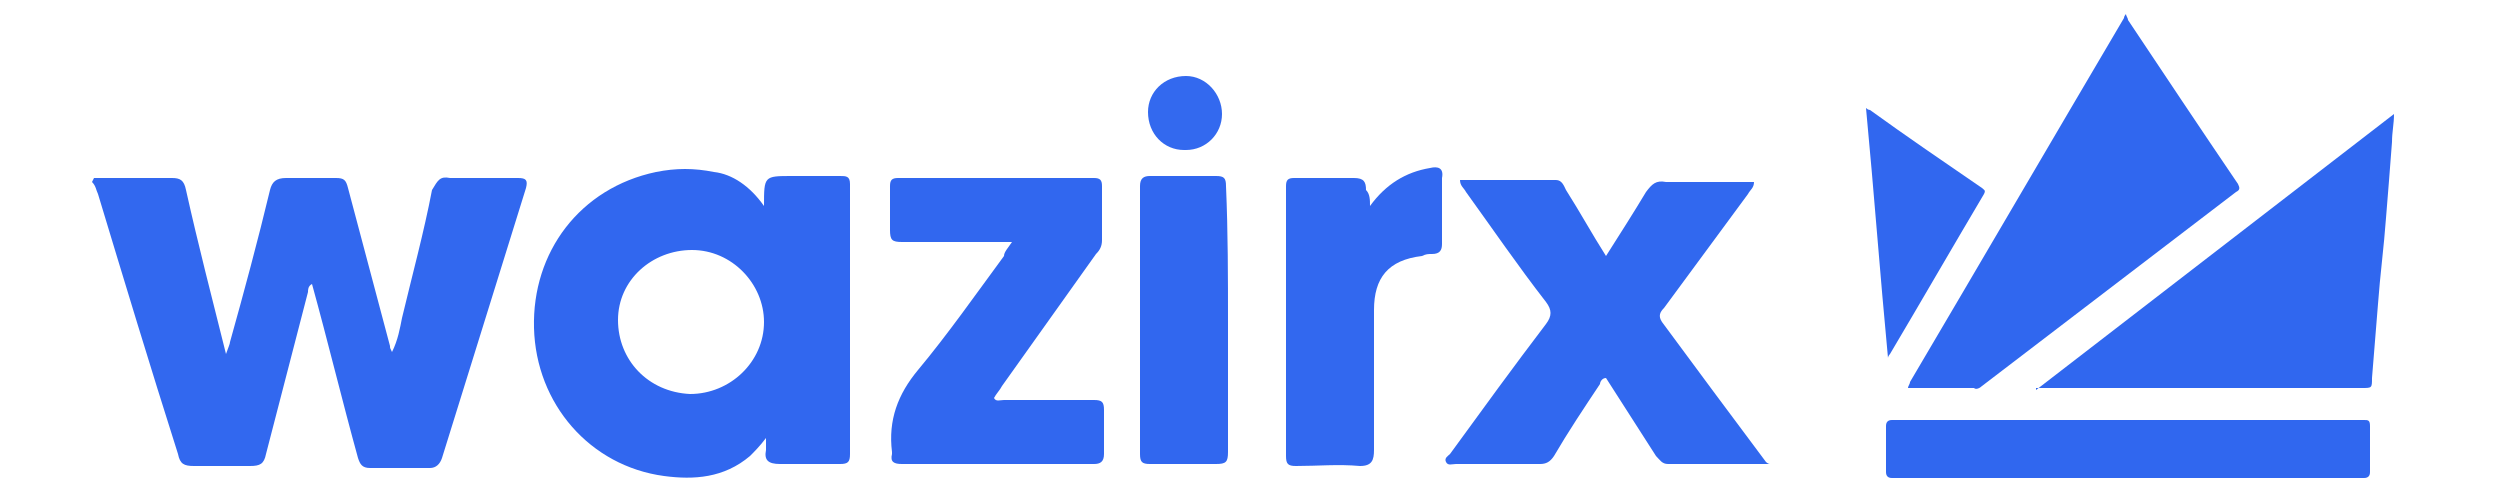
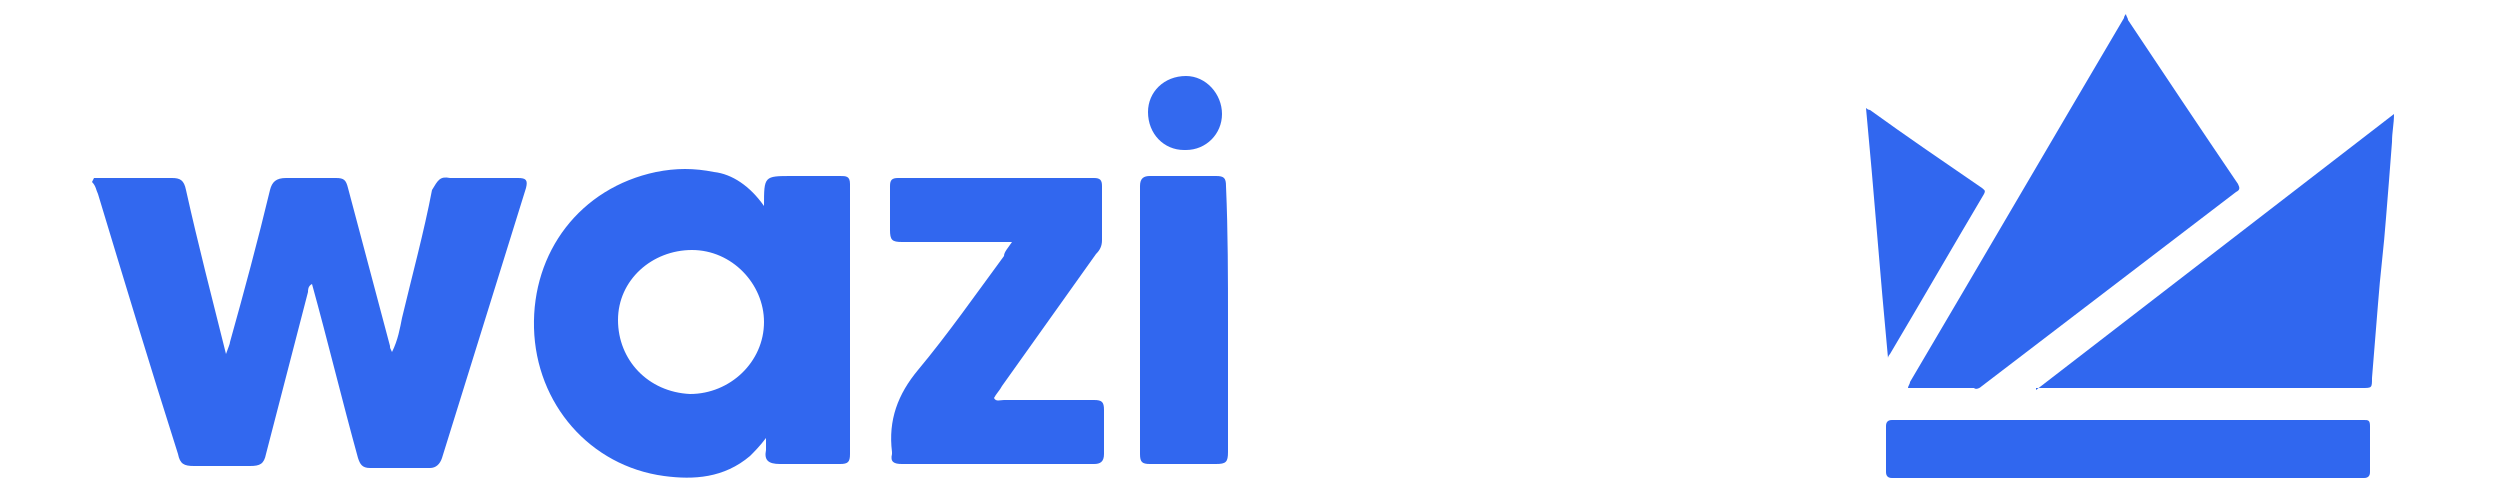
<svg xmlns="http://www.w3.org/2000/svg" id="Layer_1" x="0px" y="0px" viewBox="0 0 125 25" style="enable-background:new 0 0 125 25;" xml:space="preserve">
  <g>
    <path style="fill:#3067EF;" d="M106.3,0.7c0,0.1,0.1,0.2,0.1,0.3c1.8,2.7,3.6,5.4,5.5,8.2c0.1,0.2,0.1,0.3-0.1,0.4 c-4.2,3.2-8.5,6.5-12.7,9.7c-0.1,0.1-0.3,0.2-0.4,0.1c-1.1,0-2.2,0-3.3,0c0-0.1,0.1-0.2,0.1-0.3C99.1,13,102.6,7,106.2,0.9 C106.2,0.8,106.3,0.7,106.3,0.7L106.3,0.7L106.3,0.7z" />
    <path style="fill:#3067EF;" d="M101.8,19.5l17.9-13.8c0,0.5-0.1,0.9-0.1,1.4c-0.1,1.3-0.2,2.6-0.3,3.8c-0.1,1.4-0.3,2.9-0.4,4.3 c-0.1,1.2-0.2,2.5-0.3,3.7c0,0.5,0,0.5-0.5,0.5H101.8z" />
    <path style="fill:#3067EF;" d="M106.4,21c3.9,0,7.8,0,11.8,0c0.2,0,0.3,0,0.3,0.3c0,0.8,0,1.6,0,2.3c0,0.2-0.1,0.3-0.3,0.3 c-4.1,0-8.3,0-12.4,0c-3.7,0-7.5,0-11.2,0c-0.2,0-0.3-0.1-0.3-0.3c0-0.8,0-1.6,0-2.3c0-0.2,0.1-0.3,0.3-0.3 C98.6,21,102.5,21,106.4,21z" />
    <path style="fill:#3167EF;" d="M93.3,5.4c0.1,0.1,0.2,0.1,0.2,0.1c1.8,1.3,3.7,2.6,5.6,3.9c0.1,0.1,0.2,0.1,0.1,0.3 c-1.6,2.7-3.1,5.3-4.7,8c0,0-0.1,0.1-0.1,0.2C94,13.7,93.7,9.6,93.3,5.4z" />
  </g>
  <g>
    <path style="fill:#3268EF;" d="M4.7,8.9c1.3,0,2.6,0,3.9,0C9,8.9,9.2,9,9.3,9.5c0.6,2.7,1.3,5.4,2,8.2c0.1-0.3,0.2-0.5,0.2-0.6 c0.7-2.5,1.4-5.1,2-7.6c0.1-0.4,0.3-0.6,0.8-0.6c0.8,0,1.7,0,2.5,0c0.4,0,0.5,0.1,0.6,0.5c0.7,2.6,1.4,5.3,2.1,7.9 c0,0.1,0,0.1,0.1,0.3c0.3-0.6,0.4-1.2,0.5-1.7c0.5-2.1,1.1-4.3,1.5-6.4C21.9,9,22,8.8,22.5,8.9c1.1,0,2.3,0,3.4,0 c0.4,0,0.5,0.1,0.4,0.5c-1.4,4.5-2.8,9-4.2,13.5c-0.1,0.3-0.3,0.5-0.6,0.5c-1,0-2,0-3,0c-0.4,0-0.5-0.2-0.6-0.5 c-0.8-2.9-1.5-5.8-2.3-8.7c-0.2,0.1-0.2,0.3-0.2,0.4c-0.7,2.7-1.4,5.4-2.1,8.1c-0.1,0.5-0.3,0.6-0.8,0.6c-0.9,0-1.9,0-2.8,0 c-0.5,0-0.7-0.1-0.8-0.6C7.5,18.3,6.2,14,4.9,9.7C4.8,9.5,4.8,9.3,4.6,9.1L4.7,8.9z" />
-     <path style="fill:#3168EF;" d="M88.3,23.2c-1.6,0-3.3,0-4.9,0c-0.3,0-0.4-0.2-0.6-0.4l-2.5-3.9c-0.2,0-0.3,0.2-0.3,0.3 c-0.8,1.2-1.6,2.4-2.3,3.6c-0.2,0.3-0.4,0.4-0.7,0.4c-1.4,0-2.8,0-4.2,0c-0.2,0-0.4,0.1-0.5-0.1s0.1-0.3,0.2-0.4 c1.6-2.2,3.2-4.4,4.8-6.5c0.3-0.4,0.3-0.7,0-1.1c-1.4-1.8-2.7-3.7-4-5.5c-0.1-0.2-0.3-0.3-0.3-0.6c1.6,0,3.2,0,4.8,0 c0.3,0,0.4,0.3,0.5,0.5c0.7,1.1,1.3,2.2,2,3.3c0.7-1.1,1.4-2.2,2-3.2c0.3-0.4,0.5-0.6,1-0.5c1.5,0,2.9,0,4.4,0 c0,0.3-0.2,0.4-0.3,0.6c-1.4,1.9-2.8,3.8-4.2,5.7c-0.2,0.2-0.3,0.4-0.1,0.7c1.7,2.3,3.4,4.6,5.2,7c0,0,0.1,0.1,0.2,0.1V23.2z" />
    <path style="fill:#3167EF;" d="M38.2,10.3c0-1.5,0-1.5,1.4-1.5c0.8,0,1.6,0,2.4,0c0.3,0,0.5,0,0.5,0.4c0,4.5,0,9,0,13.5 c0,0.4-0.1,0.5-0.5,0.5c-1,0-2,0-3,0c-0.6,0-0.8-0.2-0.7-0.7c0-0.2,0-0.4,0-0.6c-0.3,0.4-0.6,0.7-0.8,0.9c-1.3,1.1-2.8,1.2-4.3,1 c-3.7-0.5-6.4-3.6-6.5-7.4c-0.1-3.8,2.3-7,6.1-7.8c1-0.2,1.9-0.2,2.9,0C36.6,8.7,37.5,9.3,38.2,10.3z M34.5,19.7 c2,0,3.7-1.6,3.7-3.6c0-1.9-1.6-3.6-3.6-3.6c-2,0-3.7,1.5-3.7,3.5S32.4,19.6,34.5,19.7C34.5,19.7,34.5,19.7,34.5,19.7L34.5,19.7z" />
    <path style="fill:#3167EF;" d="M50.6,12.1c-1.9,0-3.7,0-5.5,0c-0.5,0-0.6-0.1-0.6-0.6c0-0.7,0-1.5,0-2.2c0-0.3,0.1-0.4,0.4-0.4 c3.3,0,6.5,0,9.8,0c0.3,0,0.4,0.1,0.4,0.4c0,0.9,0,1.8,0,2.7c0,0.3-0.1,0.5-0.3,0.7l-4.7,6.6c-0.1,0.2-0.3,0.4-0.4,0.6 c0.1,0.2,0.3,0.1,0.5,0.1c1.5,0,3,0,4.5,0c0.4,0,0.5,0.1,0.5,0.5c0,0.7,0,1.5,0,2.2c0,0.4-0.2,0.5-0.5,0.5c-3.2,0-6.4,0-9.6,0 c-0.4,0-0.6-0.1-0.5-0.5c0,0,0-0.1,0-0.1c-0.2-1.6,0.3-2.9,1.3-4.1c1.5-1.8,2.9-3.8,4.3-5.7C50.2,12.6,50.4,12.4,50.6,12.1z" />
-     <path style="fill:#3268EF;" d="M68.5,10.3c0.8-1.1,1.8-1.7,3-1.9c0.4-0.1,0.7,0,0.6,0.5c0,1.1,0,2.2,0,3.3c0,0.3-0.1,0.5-0.5,0.5 c-0.2,0-0.3,0-0.5,0.1c-1.7,0.2-2.4,1.1-2.4,2.7c0,2.3,0,4.6,0,7c0,0.5-0.1,0.8-0.7,0.8c-1.1-0.1-2.1,0-3.2,0 c-0.4,0-0.5-0.1-0.5-0.5c0-4.5,0-9,0-13.5c0-0.3,0.1-0.4,0.4-0.4c1,0,2,0,3,0c0.5,0,0.6,0.2,0.6,0.6C68.5,9.7,68.5,10,68.5,10.3z" />
    <path style="fill:#3167EF;" d="M61.4,16.1c0,2.2,0,4.3,0,6.5c0,0.5-0.1,0.6-0.6,0.6c-1.1,0-2.2,0-3.3,0c-0.4,0-0.5-0.1-0.5-0.5 c0-4.5,0-8.9,0-13.4c0-0.4,0.2-0.5,0.5-0.5c1.1,0,2.2,0,3.3,0c0.4,0,0.5,0.1,0.5,0.5C61.4,11.6,61.4,13.9,61.4,16.1z" />
    <path style="fill:#3369EF;" d="M61.1,5.7c0,1-0.8,1.8-1.8,1.8c0,0-0.1,0-0.1,0c-1,0-1.8-0.8-1.8-1.9c0,0,0,0,0,0 c0-1,0.8-1.8,1.9-1.8C60.3,3.8,61.1,4.7,61.1,5.7C61.1,5.7,61.1,5.7,61.1,5.7z" />
  </g>
</svg>